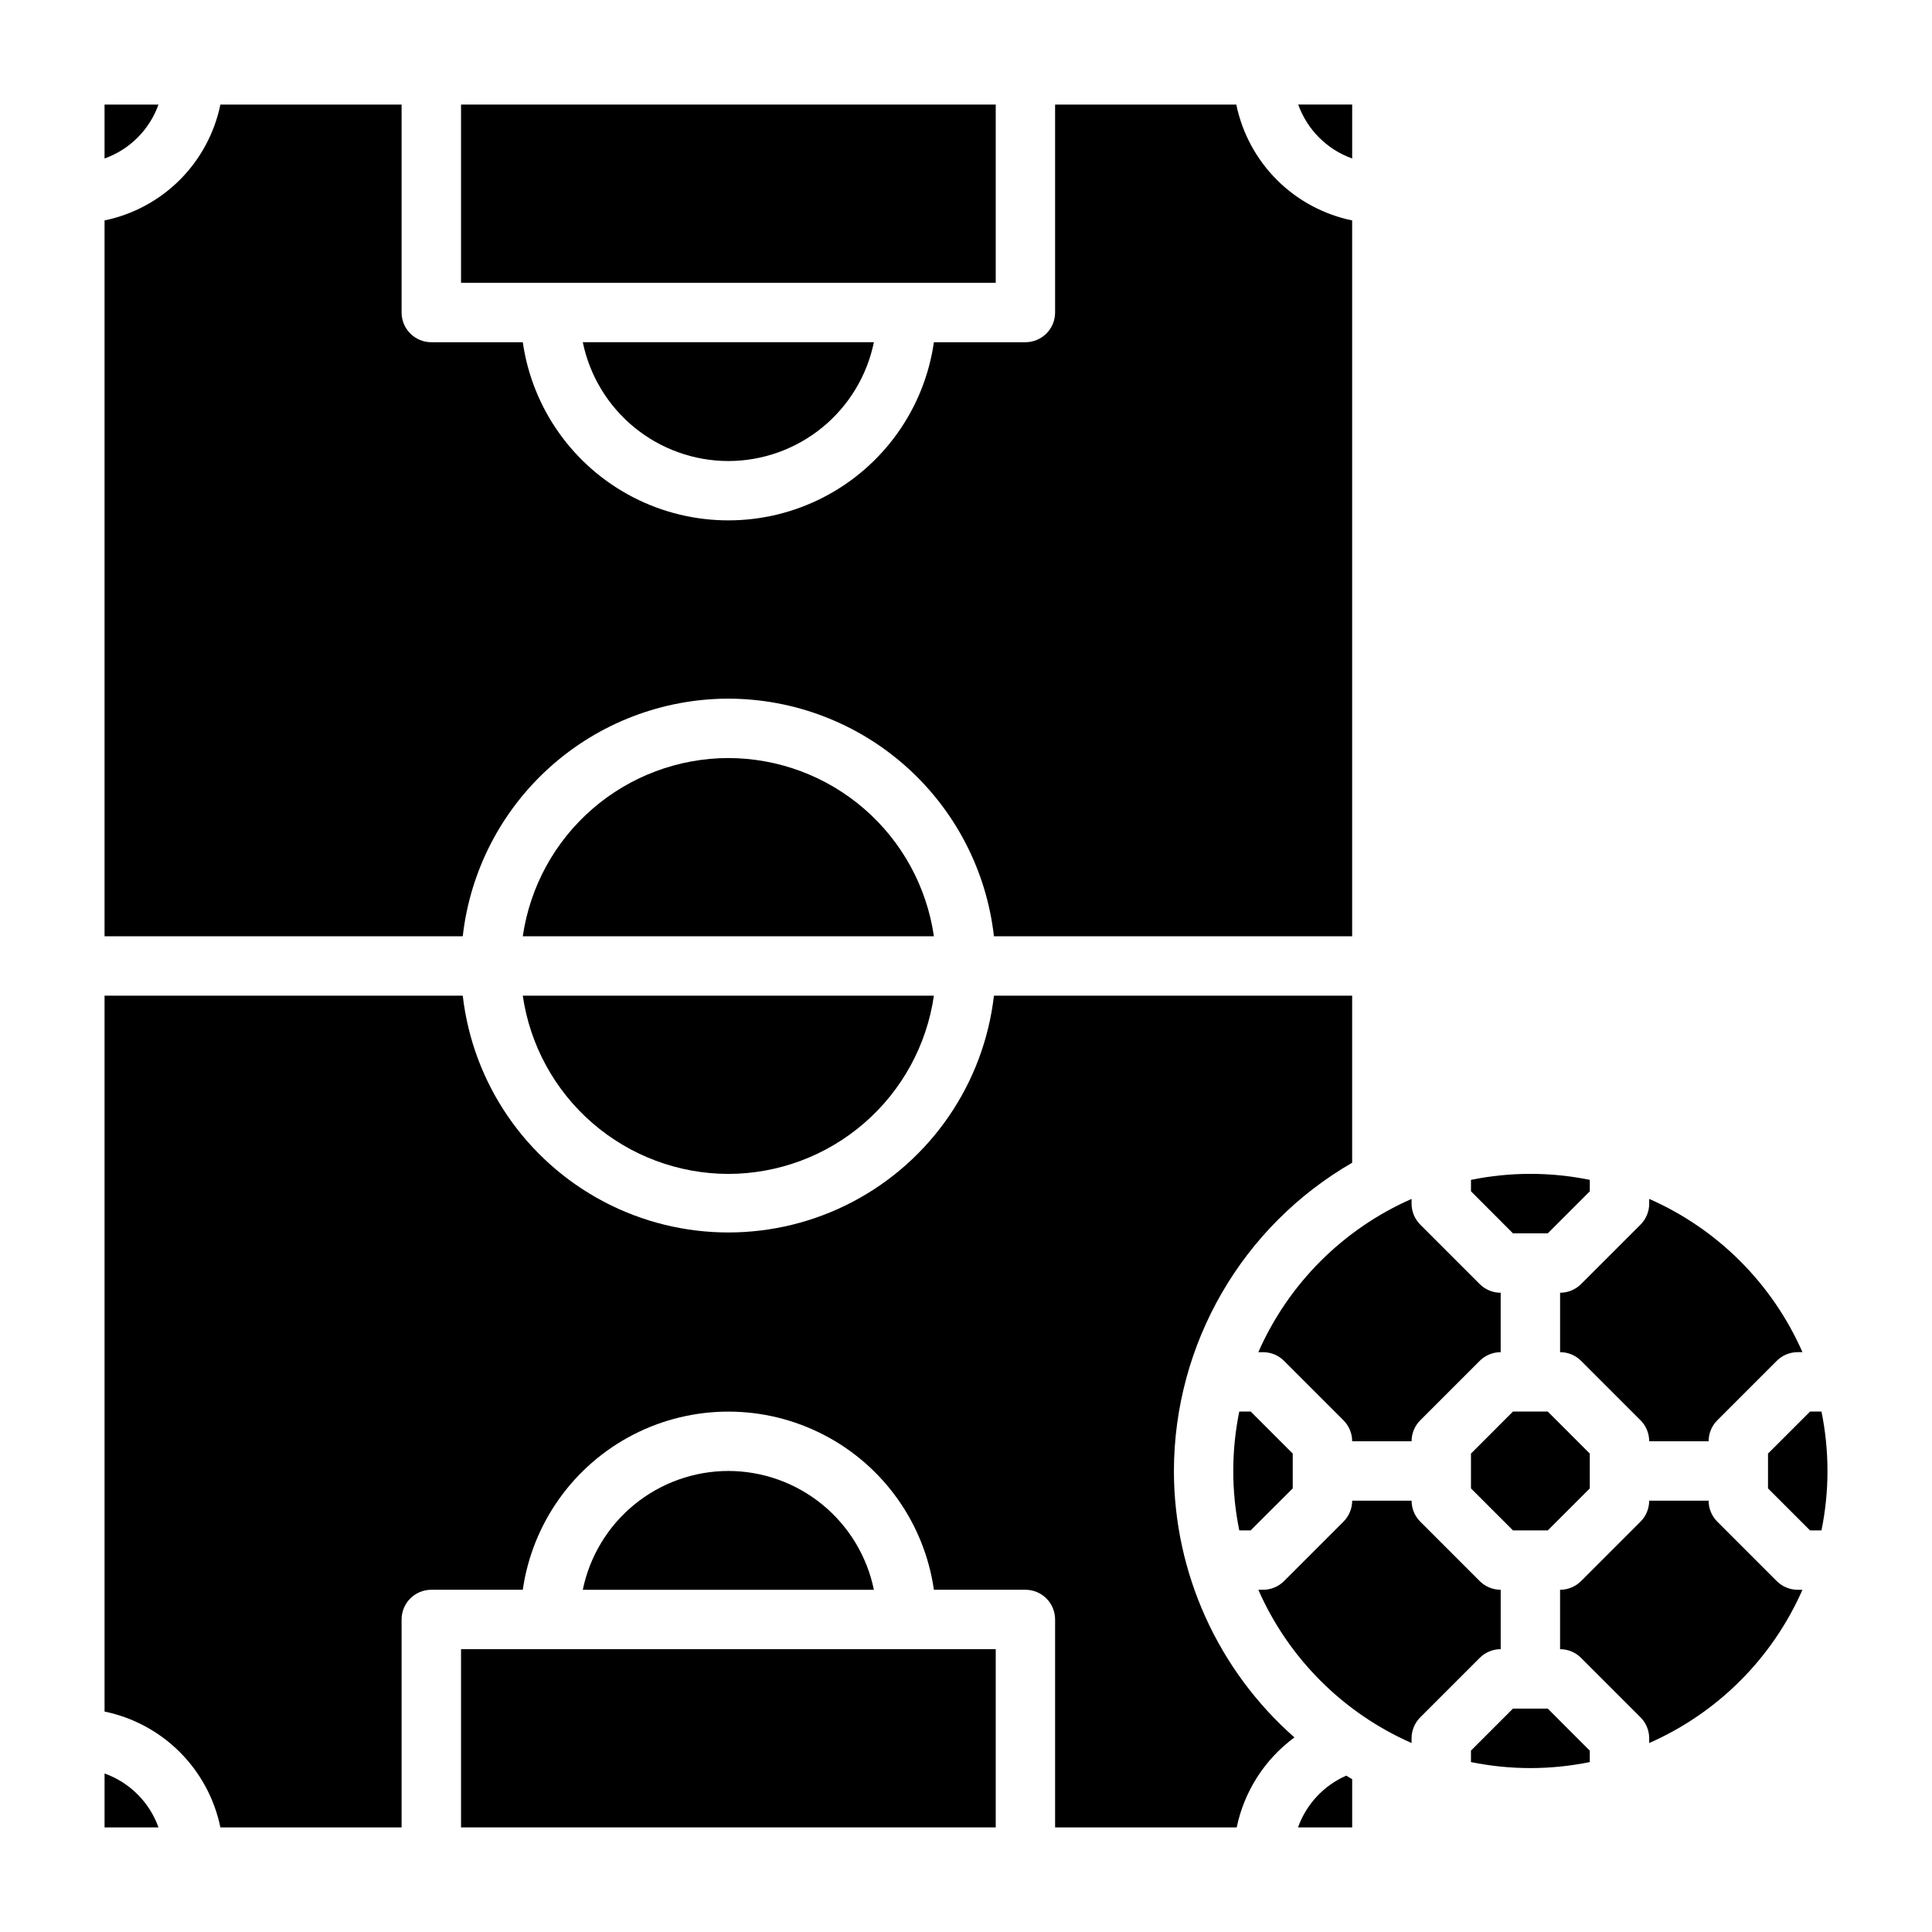
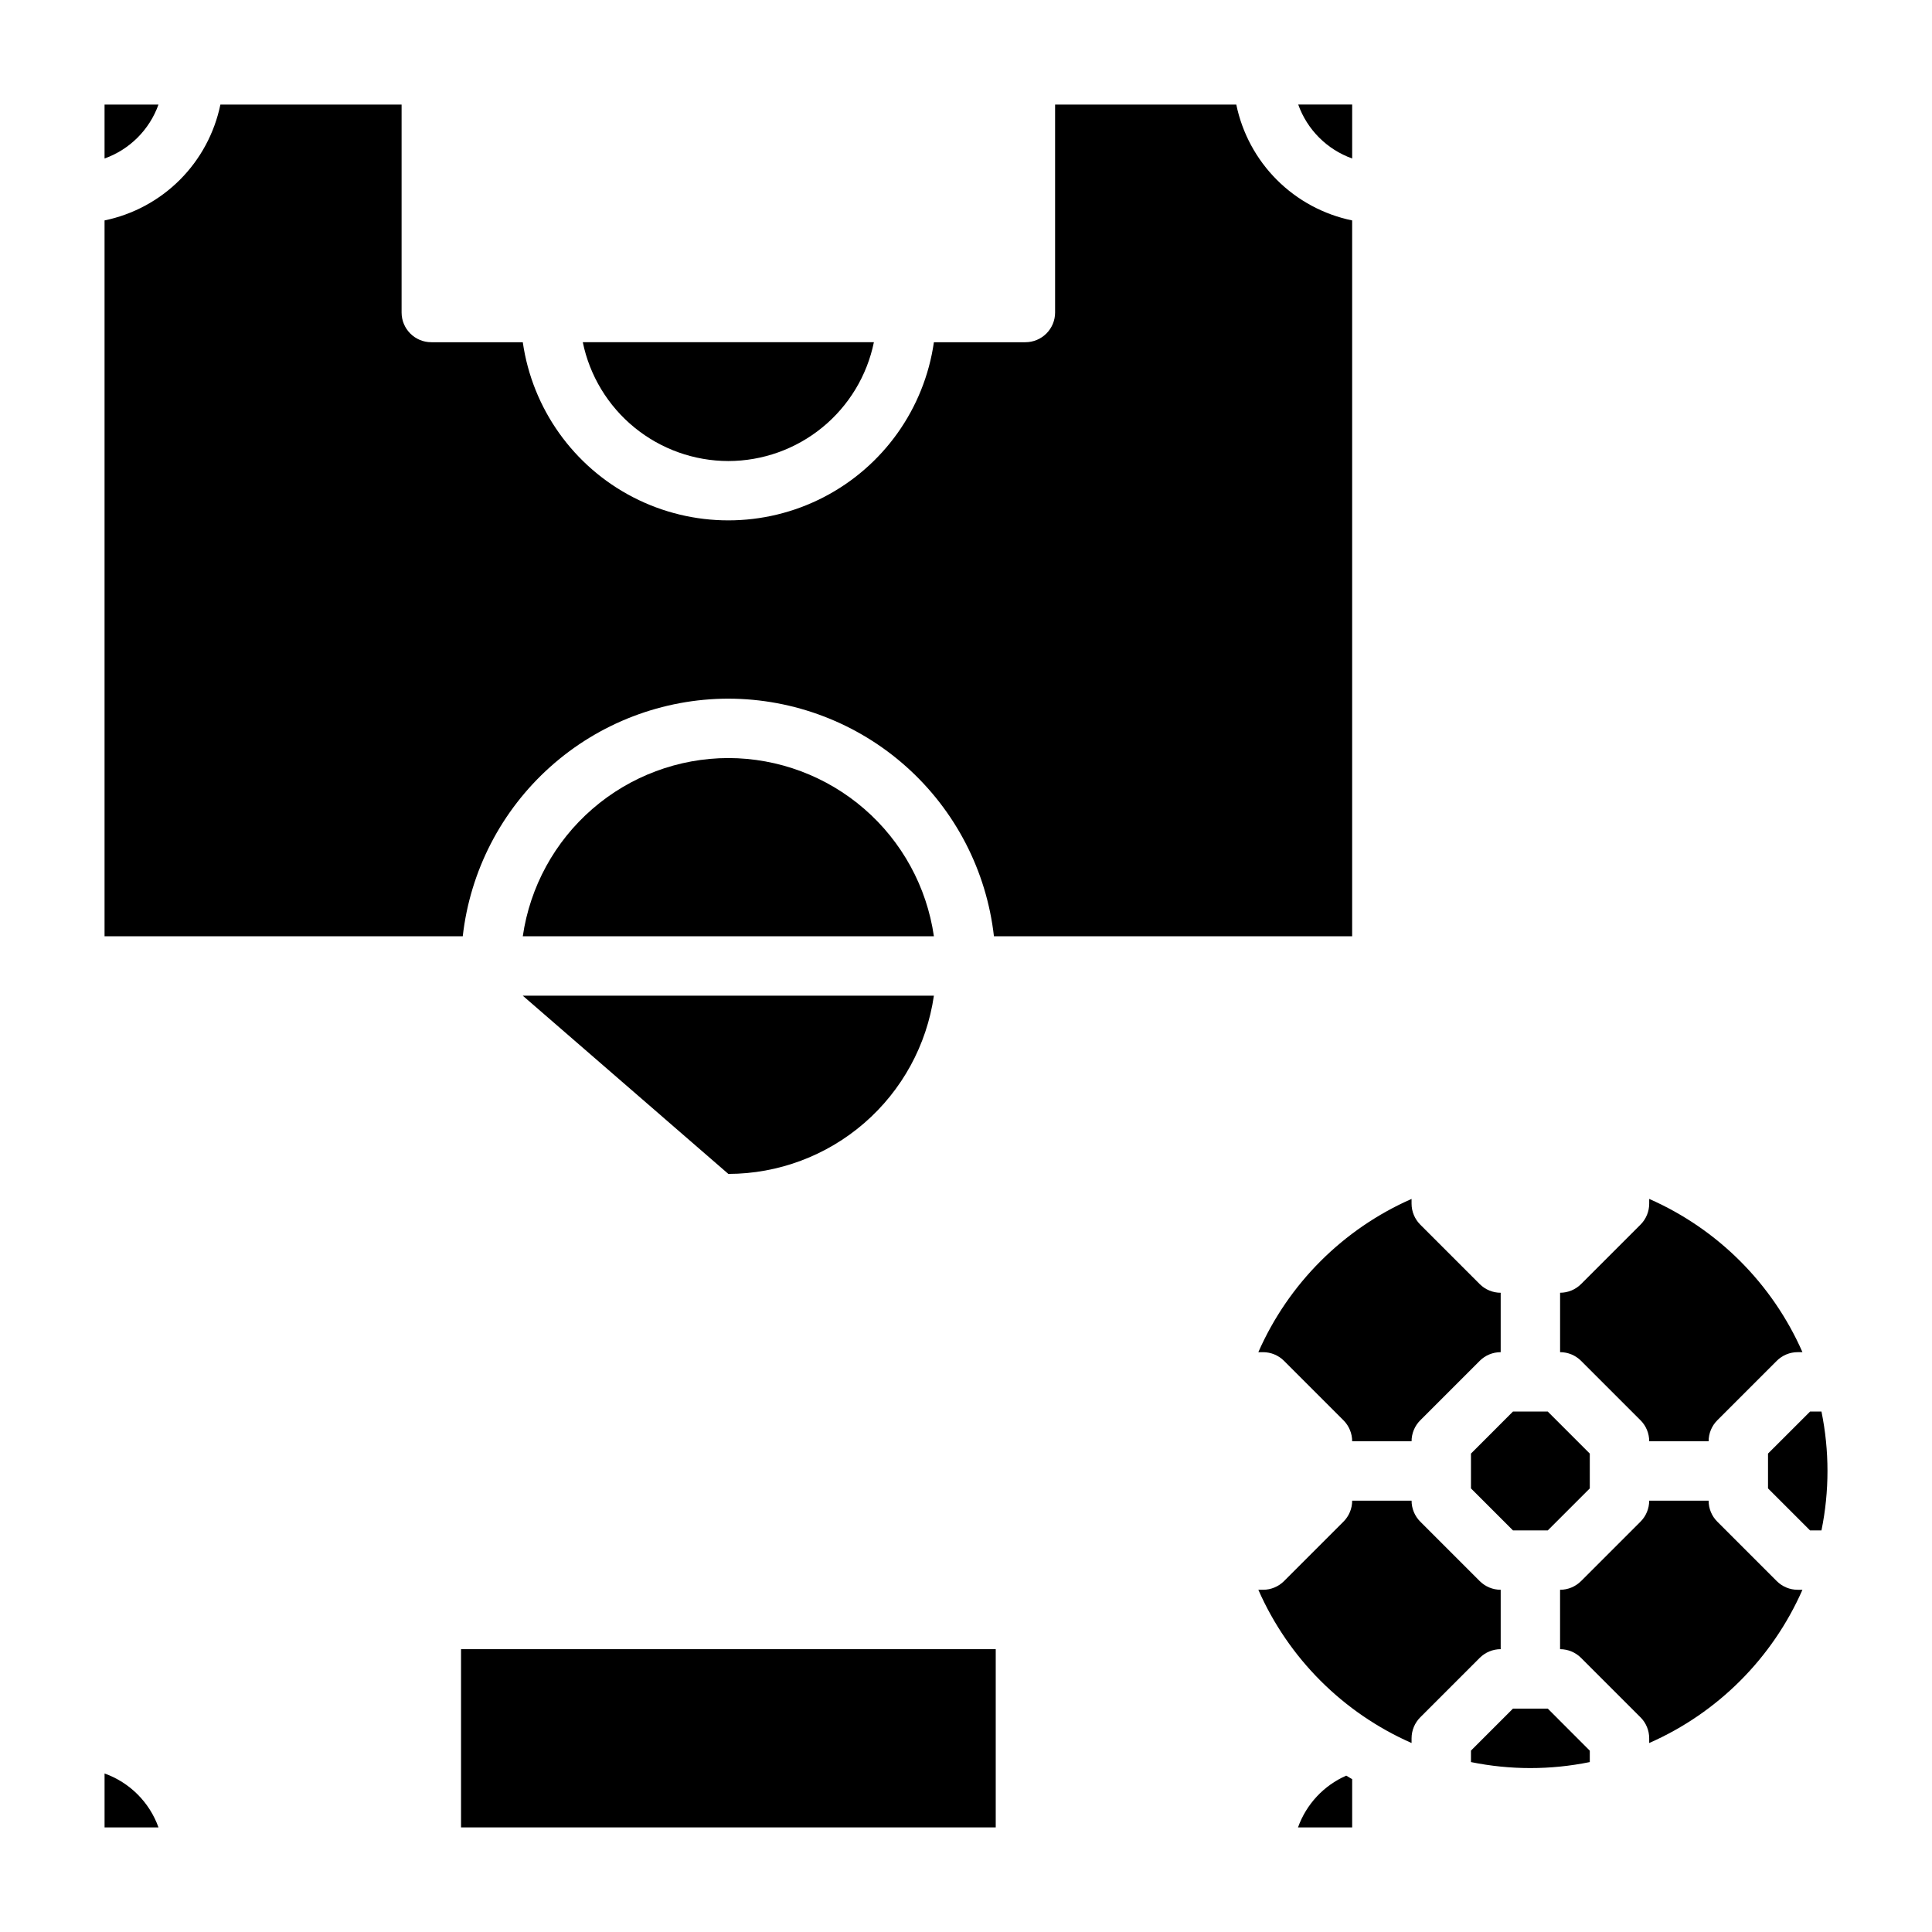
<svg xmlns="http://www.w3.org/2000/svg" fill="#000000" width="800px" height="800px" version="1.1" viewBox="144 144 512 512">
  <g>
    <path d="m337.02 266.18c9.07-0.012 17.859-3.152 24.883-8.887 7.027-5.734 11.863-13.719 13.688-22.602h-77.145c1.828 8.883 6.66 16.867 13.688 22.602 7.027 5.734 15.816 8.875 24.887 8.887z" />
-     <path d="m266.18 171.71h141.7v47.23h-141.7z" />
    <path d="m186 171.71h-14.293v14.293c6.664-2.379 11.914-7.629 14.293-14.293z" />
    <path d="m337.02 329.15c17.418 0.027 34.215 6.457 47.195 18.07 12.98 11.617 21.234 27.602 23.188 44.906h94.93v-189.71c-7.559-1.559-14.492-5.297-19.949-10.75-5.457-5.457-9.195-12.395-10.754-19.949h-48.02v55.105-0.004c0 2.09-0.828 4.09-2.305 5.566-1.477 1.477-3.477 2.309-5.566 2.309h-24.246c-2.531 17.621-13.43 32.93-29.254 41.09-15.824 8.16-34.617 8.16-50.441 0s-26.723-23.469-29.254-41.09h-24.246c-4.348 0-7.871-3.527-7.871-7.875v-55.102h-48.02c-1.559 7.555-5.297 14.492-10.75 19.949-5.457 5.453-12.395 9.191-19.949 10.75v189.71h94.926c1.953-17.305 10.207-33.289 23.188-44.906 12.98-11.613 29.781-18.043 47.199-18.07z" />
    <path d="m502.34 186v-14.293h-14.297c2.383 6.664 7.629 11.914 14.297 14.293z" />
    <path d="m544.95 518.08-11.129 11.133v9.227l11.129 11.129h9.227l11.133-11.129v-9.227l-11.133-11.133z" />
    <path d="m477.47 502.34h1.25c2.086 0 4.09 0.828 5.566 2.305l15.742 15.742v0.004c1.477 1.473 2.309 3.477 2.309 5.562h15.742c0-2.086 0.832-4.09 2.309-5.562l15.742-15.742v-0.004c1.477-1.477 3.477-2.305 5.566-2.305v-15.746c-2.09 0-4.09-0.828-5.566-2.305l-15.742-15.742v-0.004c-1.477-1.477-2.309-3.477-2.309-5.562v-1.254c-18.145 7.977-32.637 22.469-40.609 40.613z" />
    <path d="m557.44 486.59v15.746c2.09 0 4.09 0.828 5.566 2.305l15.746 15.746c1.477 1.473 2.305 3.477 2.305 5.562h15.746c0-2.086 0.828-4.09 2.305-5.562l15.746-15.746c1.473-1.477 3.477-2.305 5.562-2.305h1.254c-7.977-18.145-22.469-32.637-40.613-40.613v1.254c0 2.086-0.828 4.086-2.305 5.562l-15.746 15.746c-1.477 1.477-3.477 2.305-5.566 2.305z" />
    <path d="m337.02 344.89c-13.238 0.023-26.023 4.809-36.023 13.48-10.004 8.672-16.551 20.652-18.453 33.75h108.95c-1.898-13.098-8.449-25.078-18.449-33.75s-22.789-13.457-36.023-13.48z" />
-     <path d="m554.18 470.85 11.133-11.133v-3.039c-10.391-2.121-21.102-2.121-31.488 0v3.023l11.129 11.148z" />
-     <path d="m472.42 518.08c-2.121 10.391-2.121 21.102 0 31.488h3.023l11.145-11.129v-9.227l-11.129-11.133z" />
    <path d="m541.7 581.05v-15.742c-2.09 0-4.09-0.832-5.566-2.309l-15.742-15.742c-1.477-1.477-2.309-3.481-2.309-5.566h-15.742c0 2.086-0.832 4.09-2.309 5.566l-15.742 15.742c-1.477 1.477-3.481 2.309-5.566 2.309h-1.25c7.973 18.145 22.465 32.637 40.609 40.609v-1.25c0-2.09 0.832-4.09 2.309-5.566l15.742-15.742c1.477-1.477 3.477-2.309 5.566-2.309z" />
    <path d="m544.95 596.8-11.129 11.129v3.039c10.387 2.121 21.098 2.121 31.488 0v-3.023l-11.133-11.145z" />
    <path d="m614.85 563-15.742-15.742h-0.004c-1.477-1.477-2.305-3.481-2.305-5.566h-15.746c0 2.086-0.828 4.09-2.305 5.566l-15.742 15.742h-0.004c-1.477 1.477-3.477 2.309-5.566 2.309v15.742c2.09 0 4.09 0.832 5.566 2.309l15.742 15.742h0.004c1.477 1.477 2.305 3.477 2.305 5.566v1.25c18.145-7.973 32.637-22.465 40.613-40.609h-1.254c-2.086 0-4.09-0.832-5.562-2.309z" />
    <path d="m626.71 518.08h-3.023l-11.145 11.133v9.227l11.133 11.129h3.035c2.121-10.387 2.121-21.098 0-31.488z" />
    <path d="m487.98 628.29h14.359v-12.785c-0.527-0.309-1.039-0.629-1.574-0.945-5.969 2.625-10.59 7.59-12.785 13.73z" />
-     <path d="m337.02 533.82c-9.07 0.012-17.859 3.148-24.887 8.883-7.027 5.738-11.859 13.719-13.688 22.605h77.145c-1.824-8.887-6.66-16.867-13.688-22.605-7.023-5.734-15.812-8.871-24.883-8.883z" />
    <path d="m266.18 581.05h141.7v47.23h-141.7z" />
-     <path d="m455.1 533.82c0.047-33.703 18.047-64.828 47.234-81.68v-44.273h-94.93c-2.672 23.234-16.641 43.652-37.328 54.566-20.688 10.91-45.426 10.91-66.113 0-20.684-10.914-34.652-31.332-37.328-54.566h-94.926v189.71c7.555 1.559 14.492 5.297 19.949 10.754 5.453 5.453 9.191 12.391 10.75 19.949h48.02v-55.105c0-4.348 3.523-7.871 7.871-7.871h24.246c2.531-17.625 13.43-32.934 29.254-41.094 15.824-8.156 34.617-8.156 50.441 0 15.824 8.16 26.723 23.469 29.254 41.094h24.246c2.09 0 4.09 0.828 5.566 2.305 1.477 1.477 2.305 3.477 2.305 5.566v55.105h48.129c1.984-9.562 7.434-18.055 15.297-23.848-20.289-17.863-31.922-43.586-31.938-70.617z" />
    <path d="m171.71 613.99v14.297h14.293c-2.379-6.668-7.629-11.914-14.293-14.297z" />
-     <path d="m337.02 455.1c13.234-0.023 26.023-4.809 36.023-13.48s16.551-20.652 18.449-33.75h-108.95c1.902 13.098 8.449 25.078 18.453 33.75 10 8.672 22.785 13.457 36.023 13.48z" />
+     <path d="m337.02 455.1c13.234-0.023 26.023-4.809 36.023-13.48s16.551-20.652 18.449-33.75h-108.95z" />
  </g>
</svg>